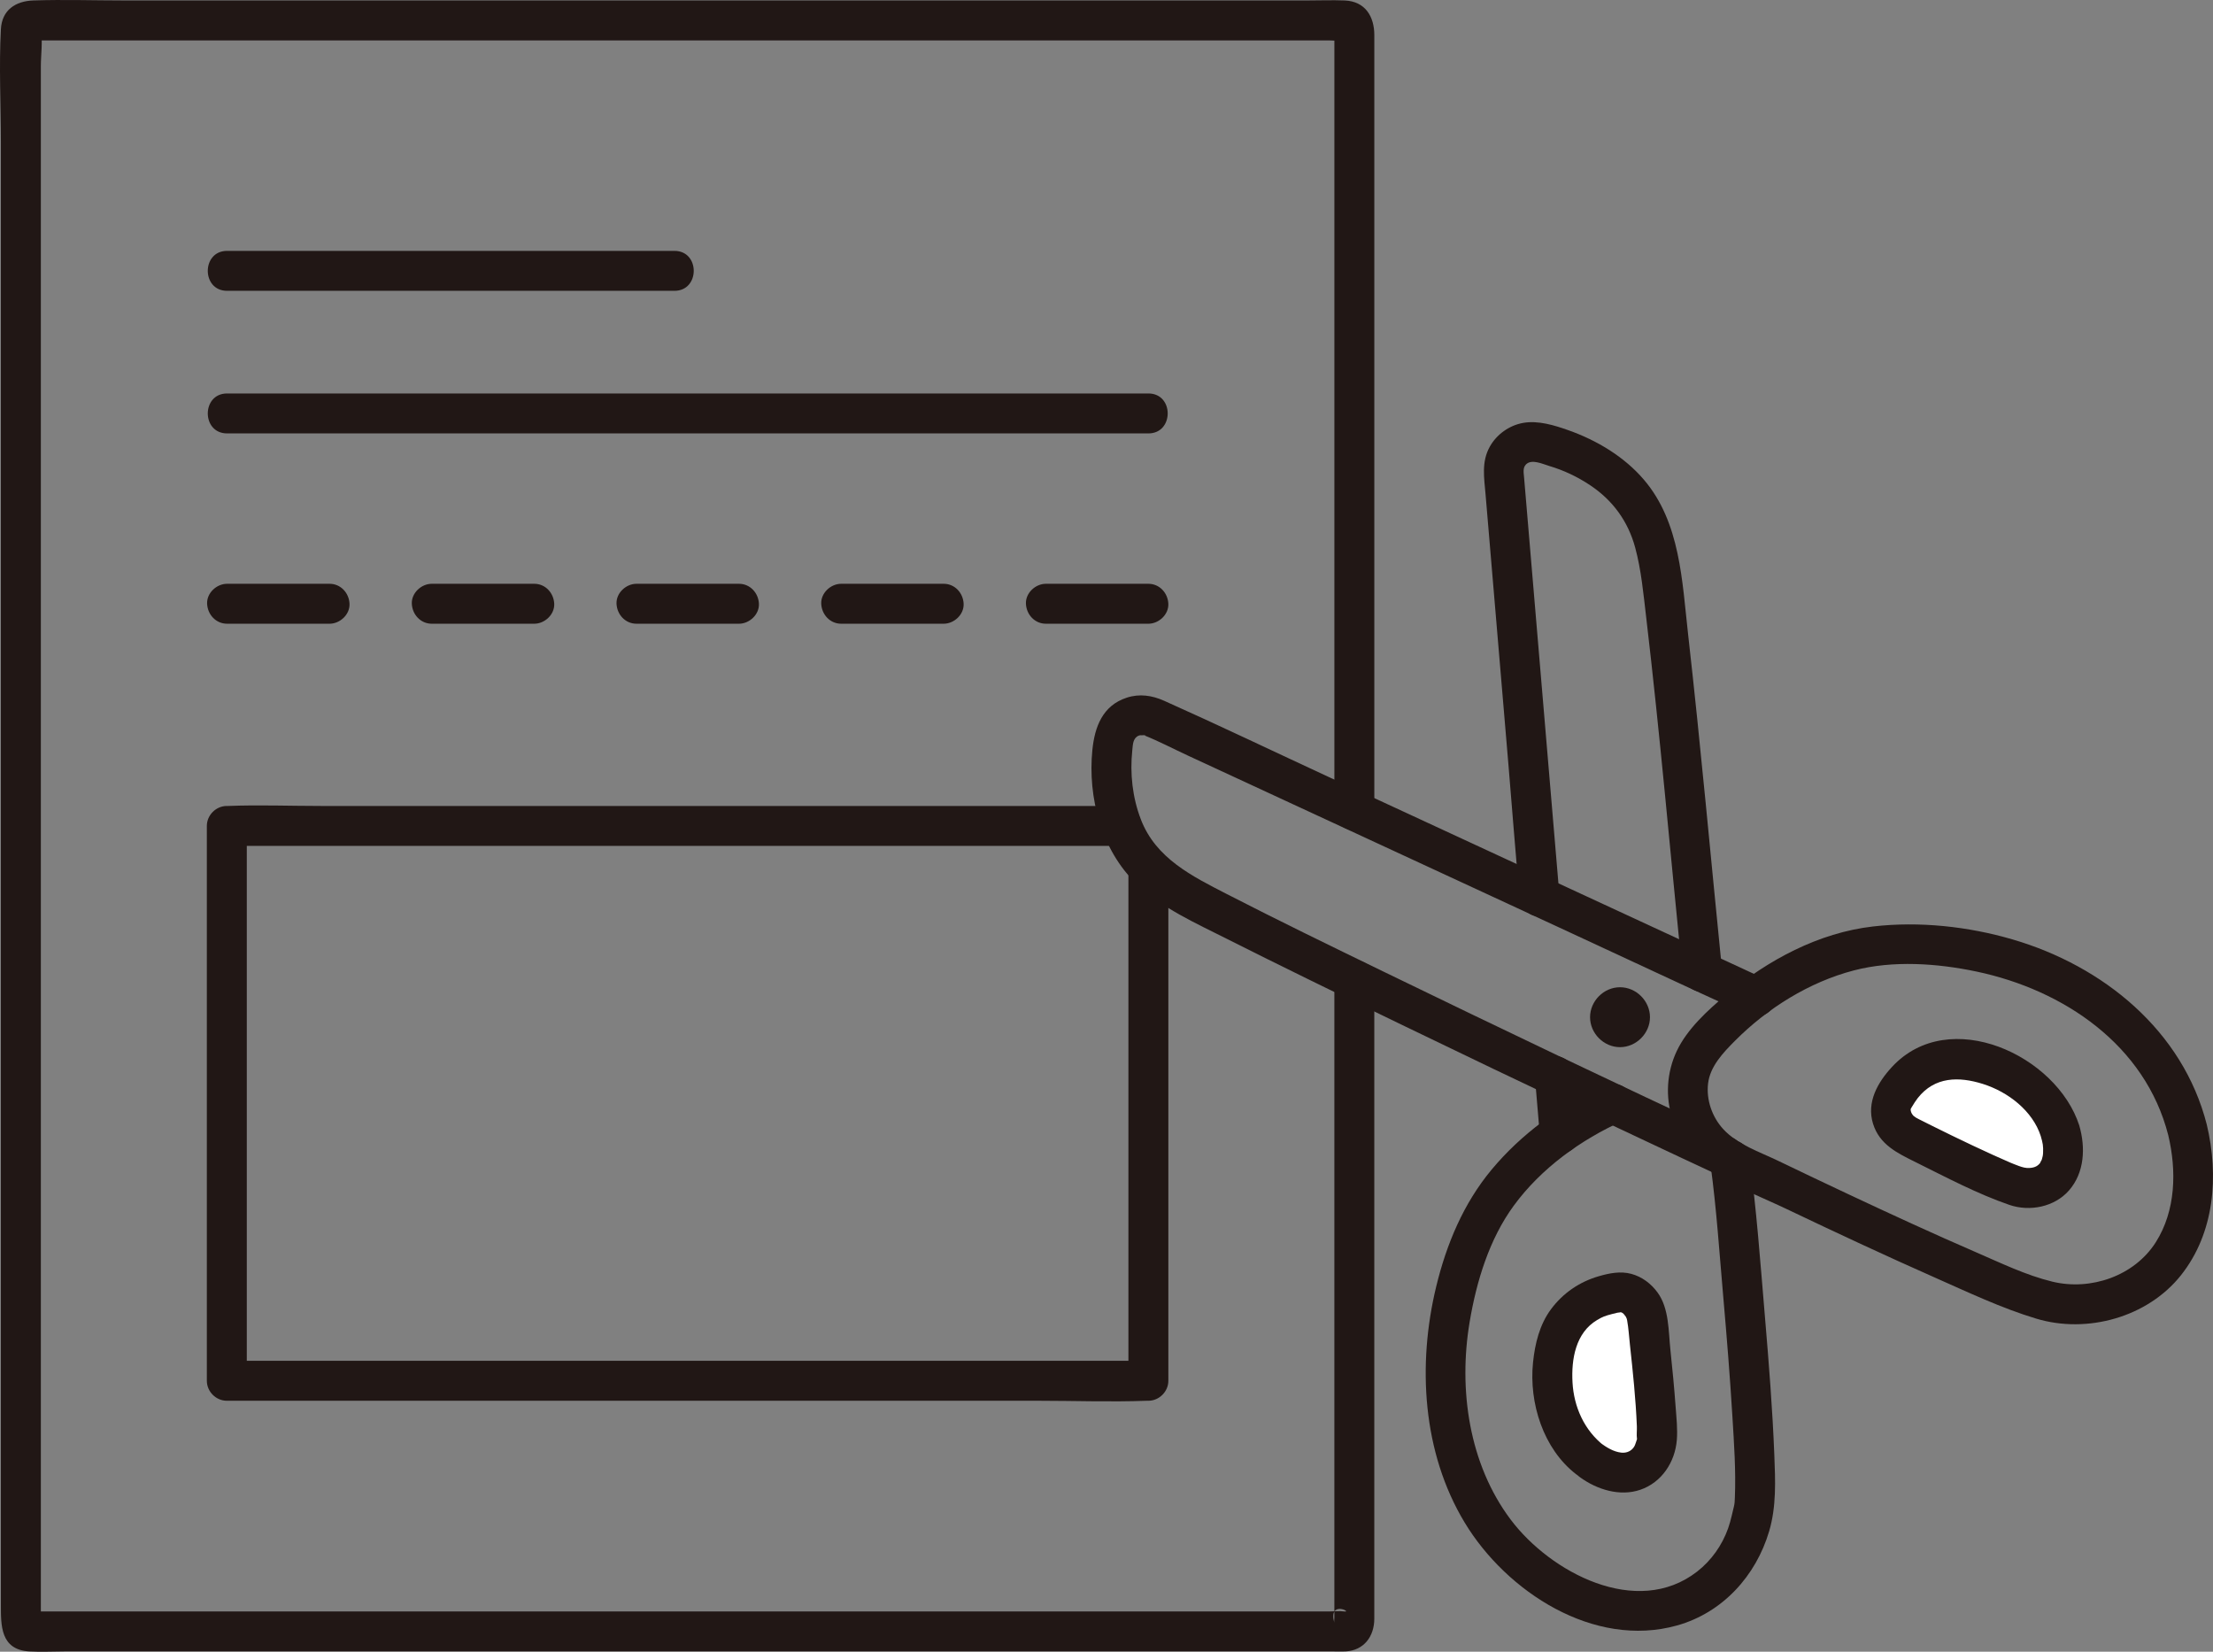
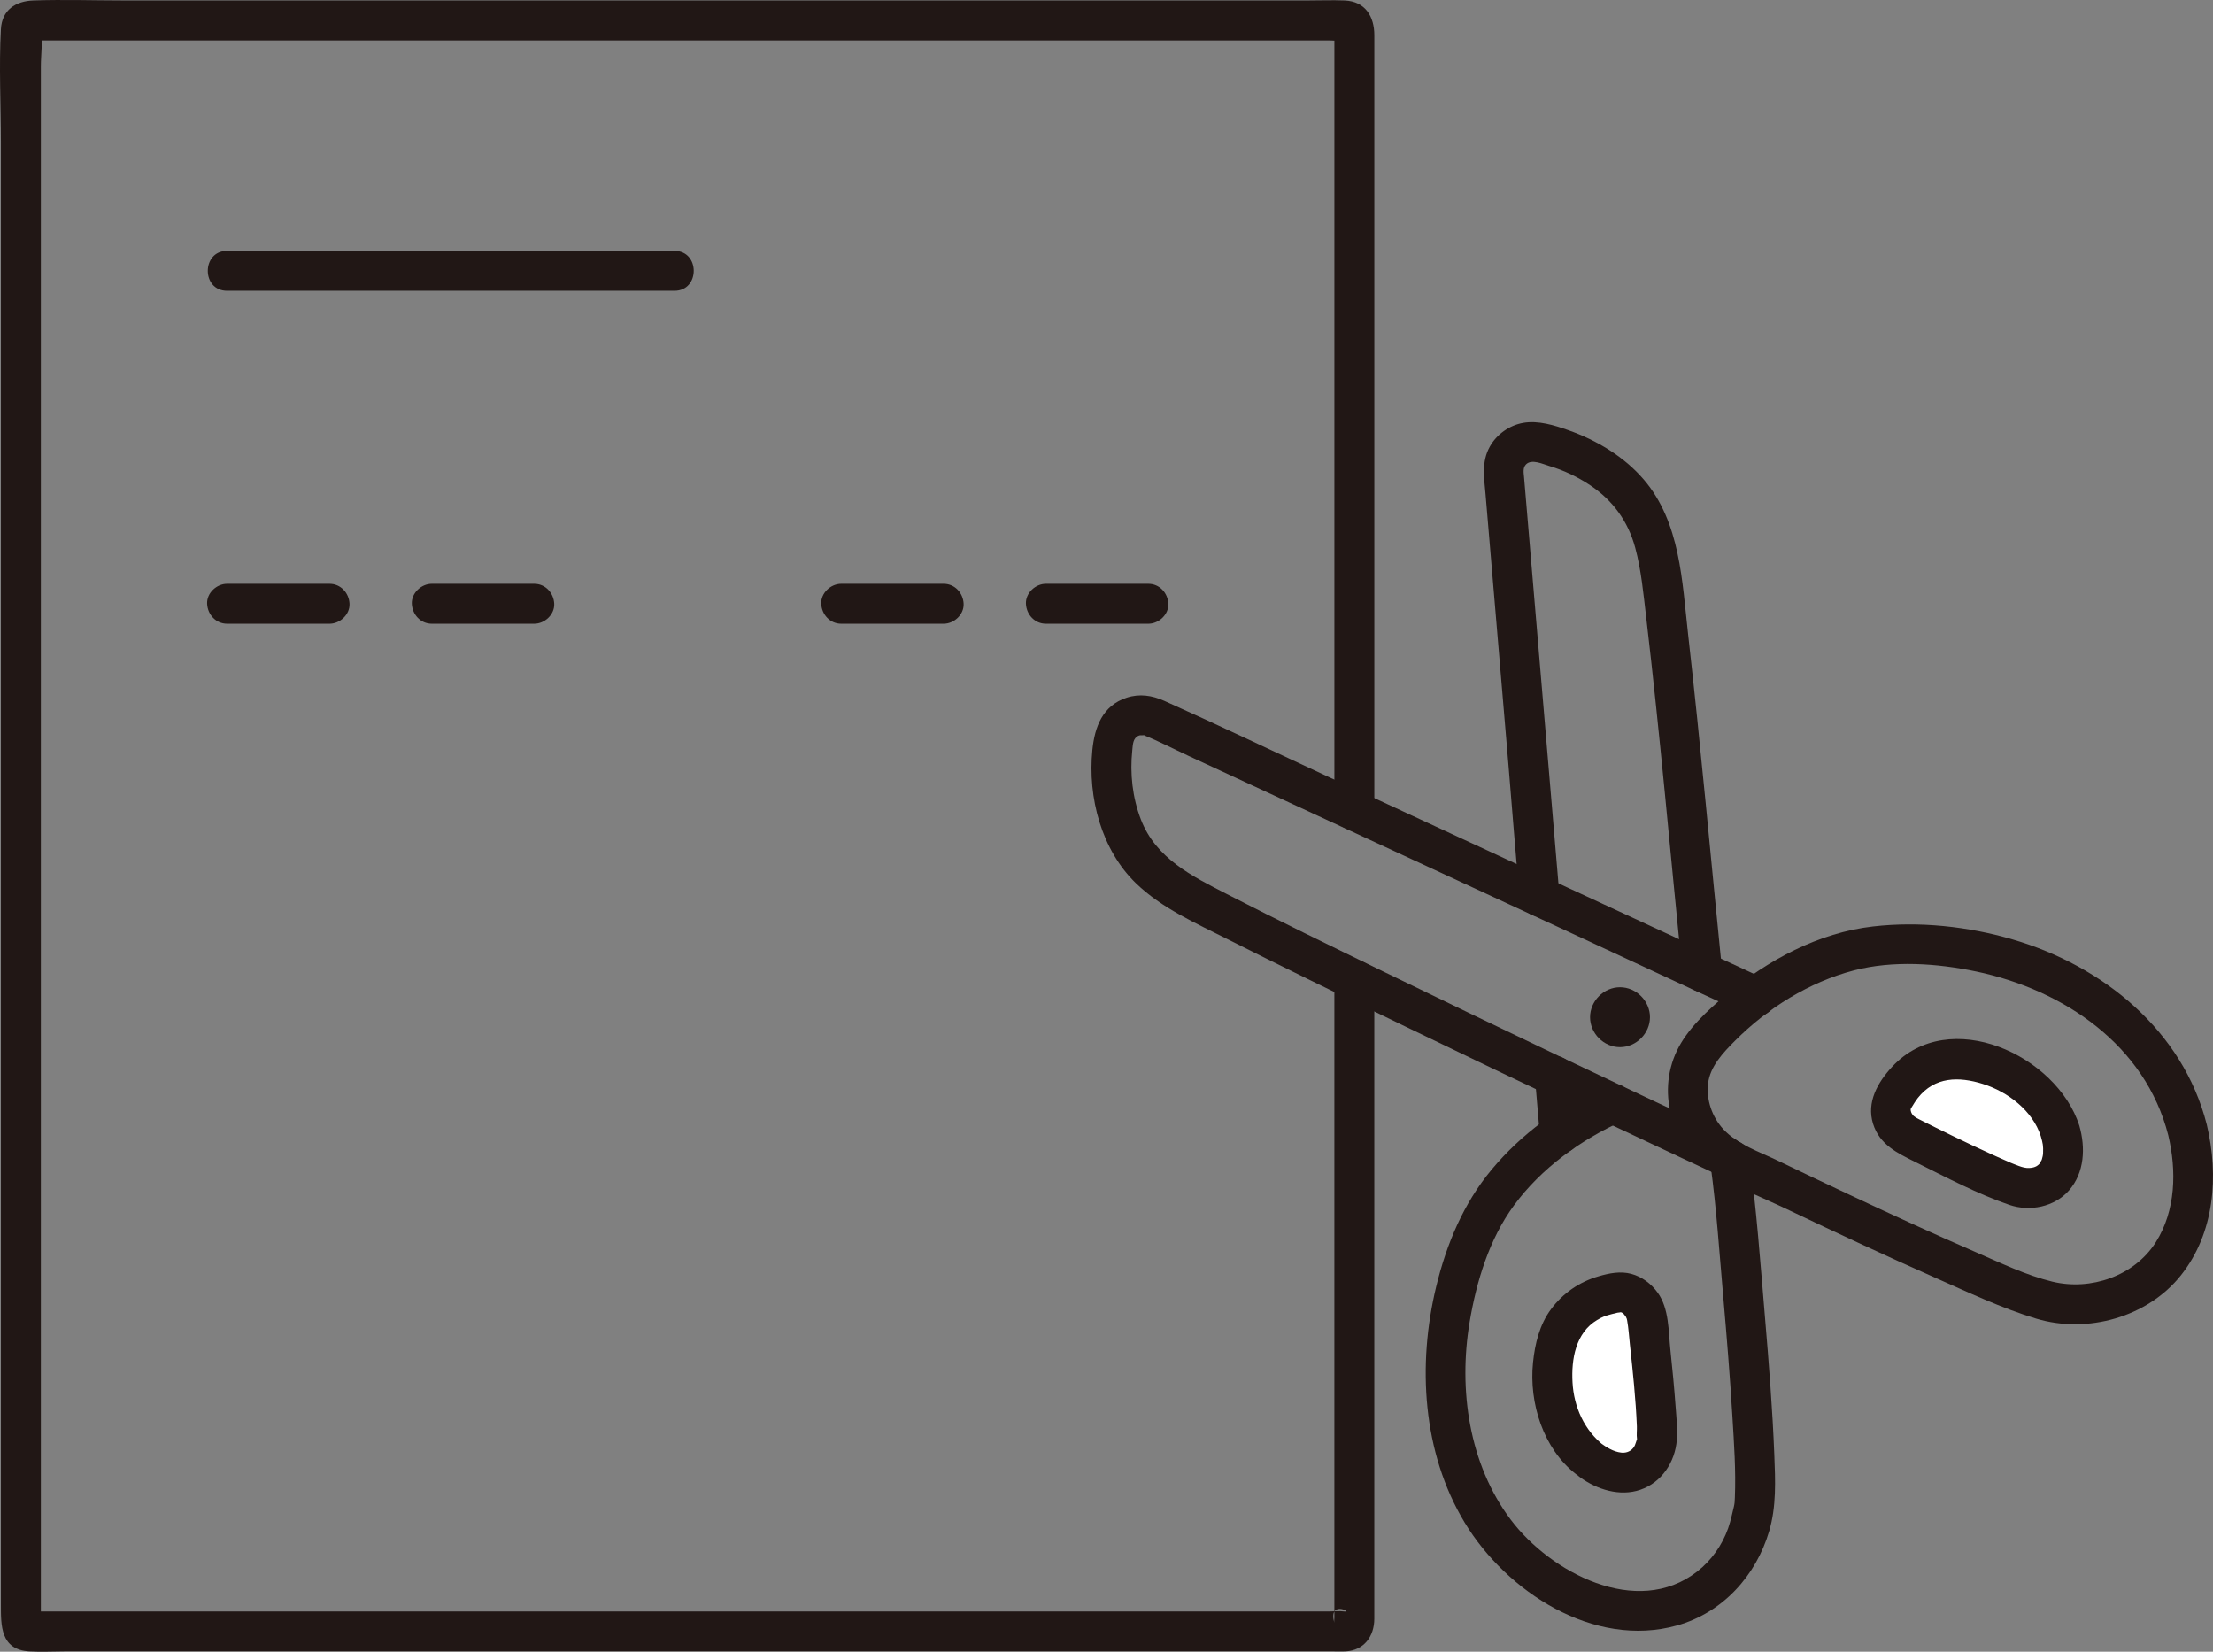
<svg xmlns="http://www.w3.org/2000/svg" id="b" width="265.95" height="198.473" viewBox="0 0 265.95 198.473">
  <rect x="0" y="0" width="265.95" height="198.473" fill="#808080" stroke="none" />
  <defs>
    <style>.e{fill:#fff;}.f{fill:#211715;}</style>
  </defs>
  <g id="c">
    <g id="d">
      <path class="f" d="M27.29,74.948h12.314c1.255,0,2.458-1.104,2.4-2.4s-1.055-2.4-2.4-2.4h-12.314c-1.255,0-2.458,1.104-2.4,2.4s1.055,2.4,2.4,2.4h0Z" />
      <path class="f" d="M51.891,74.948h12.314c1.255,0,2.458-1.104,2.4-2.4s-1.055-2.4-2.4-2.4h-12.314c-1.255,0-2.458,1.104-2.4,2.4s1.055,2.4,2.4,2.4h0Z" />
-       <path class="f" d="M76.491,74.948h12.314c1.255,0,2.458-1.104,2.4-2.4s-1.055-2.4-2.4-2.4h-12.314c-1.255,0-2.458,1.104-2.4,2.4s1.055,2.4,2.4,2.4h0Z" />
      <path class="f" d="M101.092,74.948h12.314c1.255,0,2.458-1.104,2.4-2.4s-1.055-2.4-2.4-2.4h-12.314c-1.255,0-2.458,1.104-2.4,2.4s1.055,2.4,2.4,2.4h0Z" />
      <path class="f" d="M125.692,74.948h12.314c1.255,0,2.458-1.104,2.4-2.4s-1.055-2.4-2.4-2.4h-12.314c-1.255,0-2.458,1.104-2.4,2.4s1.055,2.4,2.4,2.4h0Z" />
      <path class="f" d="M160.359,117.705v24.937c0,13.622,0,27.245,0,40.867v10.876c0,.188-.051.457,0,.64-.782-2.815,2.228-1.247,1.193-1.39-.592-.082-1.254,0-1.85,0h-22.95c-13.068,0-26.136,0-39.204,0H4.906c-.41,0-.951-.095-1.354,0,1.282-.301,1.358,2.381,1.358.849v-10.52c0-9.964,0-19.927,0-29.891,0-13.626,0-27.252,0-40.878s0-28.841,0-43.261V7.955c0-1.38.241-3.01,0-4.375-.006-.035.009-.075,0-.109-.001-.005.001-.01,0-.015l-.9,1.4h34.75c24.671,0,49.341,0,74.012,0,14.782,0,29.563,0,44.345,0h2.587c.567,0,1.264.111,1.821,0,.858-.171-1.024-1.919-1.164-1.357-.021.082.008.185,0,.27-.033.35,0,.72,0,1.072v10.939c0,13.383,0,26.766,0,40.149v41.498c0,3.089,4.8,3.094,4.8,0V32.371c0-9.382,0-18.764,0-28.146,0-2.211-1.066-4.07-3.572-4.169-1.485-.059-2.985,0-4.472,0H14.944C11.306.055,7.644-.069,4.009.055,1.871.128.234,1.199.109,3.498-.137,8.017.109,12.618.109,17.141c0,10.726,0,21.452,0,32.178,0,14.062,0,28.125,0,42.187v101.311c0,2.485-.07,5.412,3.413,5.618,1.432.085,2.895,0,4.328,0,9.049,0,18.099,0,27.148,0h125.203c.495,0,.999.026,1.494,0,2.249-.119,3.463-1.836,3.463-3.928,0-10.063,0-20.125,0-30.188s0-26.419,0-39.629v-6.985c0-3.089-4.8-3.094-4.8,0h0Z" />
-       <path class="f" d="M138.011,47.279c-28.762,0-57.524,0-86.286,0h-24.435c-3.089,0-3.094,4.8,0,4.8,28.76,0,57.52,0,86.28,0,8.147,0,16.294,0,24.441,0,3.089,0,3.094-4.8,0-4.8h0Z" />
      <path class="f" d="M27.29,34.945c17.921,0,35.842,0,53.763,0,3.089,0,3.094-4.8,0-4.8-17.921,0-35.842,0-53.763,0-3.089,0-3.094,4.8,0,4.8h0Z" />
-       <path class="f" d="M135.609,104.235v61.68l2.4-2.4H27.259l2.4,2.4v-66.67l-2.4,2.4h107.58c3.089,0,3.094-4.8,0-4.8H38.559c-3.699,0-7.432-.146-11.129,0-.057.002-.115,0-.172,0-1.297,0-2.4,1.1-2.4,2.4v66.67c0,1.297,1.1,2.4,2.4,2.4h97.498c4.344,0,8.725.165,13.068,0,.061-.002.123,0,.184,0,1.297,0,2.4-1.1,2.4-2.4v-61.68c0-3.089-4.8-3.094-4.8,0h0Z" />
      <path class="f" d="M187.419,107.725c-.989-11.69-1.979-23.38-2.968-35.07l-1.299-15.345c-.044-.523-.164-1.102.238-1.507.681-.687,2.016-.042,2.788.187,1.753.52,3.392,1.3,4.915,2.313,2.727,1.814,4.567,4.343,5.42,7.506.728,2.699.984,5.523,1.311,8.293,1.676,14.199,2.911,28.45,4.345,42.674.13,1.29,1.01,2.4,2.4,2.4,1.197,0,2.531-1.102,2.4-2.4-1.361-13.505-2.568-27.029-4.096-40.517-.726-6.41-.928-13.486-5.316-18.618-2.371-2.773-5.657-4.733-9.068-5.942-1.694-.6-3.64-1.203-5.446-.883-1.663.294-3.169,1.37-3.999,2.845-1.035,1.839-.682,3.772-.516,5.742l.718,8.484,2.04,24.104c.437,5.161.816,10.331,1.311,15.487.008.082.014.165.021.247.109,1.292,1.025,2.4,2.4,2.4,1.214,0,2.51-1.101,2.4-2.4h0Z" />
      <path class="f" d="M189.839,136.275c0-.762-.13-1.546-.194-2.305l-.321-3.798-.074-.877c-.055-.647-.231-1.225-.703-1.697-.416-.416-1.099-.73-1.697-.703-1.21.054-2.513,1.06-2.4,2.4.173,2.047.347,4.093.52,6.14.023.277.07.562.07.84,0,1.255,1.104,2.458,2.4,2.4s2.4-1.055,2.4-2.4h0Z" />
      <path class="f" d="M193.812,132.603c-2.151.947-4.321,2.197-6.378,3.678l.002-.011-.59-6.973c2.406,1.14,4.747,2.246,6.967,3.307Z" />
      <path class="e" d="M191.098,175.438c-.125-.094-.247-.191-.366-.291-4.004-3.357-4.987-9.522-3.559-14.095.758-2.427,2.395-4.096,4.606-5.046.518-.223,1.38-.467,2.313-.663,1.77-.371,3.571,1.056,3.809,2.99.726,5.908,1.399,13.572,1.2,14.805-.175,1.08-.574,2.049-1.344,2.766-1.887,1.759-4.622,1.07-6.66-.465Z" />
      <path class="f" d="M205.565,139.943c.721,5.285,1.07,10.657,1.537,15.971.417,4.751.801,9.506,1.09,14.267.197,3.242.432,6.522.298,9.772-.008.201-.018.402-.033.602-.019.258-.203.91.011.083-.261,1.01-.438,2.018-.789,3.008-.722,2.032-2.013,3.864-3.719,5.191-7.261,5.65-17.651.087-22.405-6.233-5.03-6.685-6.299-15.645-4.939-23.752.819-4.88,2.357-9.96,5.311-13.99,3.283-4.481,8.072-7.93,13.105-10.184,1.183-.53,1.465-2.251.861-3.284-.712-1.218-2.096-1.393-3.284-.861-5.069,2.269-9.8,5.74-13.359,10.017-3.375,4.056-5.415,8.938-6.651,14.039-2.276,9.395-1.667,19.936,3.415,28.354,5.019,8.315,15.531,15.174,25.527,12.372,5.469-1.533,9.474-5.941,11.066-11.311.889-3.001.746-6.095.624-9.187-.216-5.476-.651-10.945-1.112-16.405-.556-6.577-1.031-13.204-1.923-19.745-.175-1.286-1.822-1.987-2.952-1.676-1.386.381-1.852,1.663-1.676,2.952h0Z" />
      <path class="f" d="M192.795,173.741c-2.427-1.878-3.649-4.711-3.815-7.605-.163-2.834.382-5.997,2.955-7.522.694-.411.948-.495,1.791-.719.219-.058.439-.111.659-.162.036-.008.56-.055.239-.049.32-.006.233.01.522.205-.088-.059.182.216.238.32.112.205.134.309.157.436.174.955.229,1.95.335,2.915.355,3.264.703,6.545.837,9.828.02.482-.057,1.03.014,1.503.034.223.173.197.061-.391.041.217-.114.587-.178.786-.077.241-.153.478-.329.698-.419.524-1.022.614-1.452.564-.945-.111-1.766-.635-2.52-1.182-1.05-.762-2.675-.18-3.284.861-.709,1.213-.191,2.52.861,3.284,2.031,1.473,4.772,2.341,7.234,1.502,2.581-.879,4.182-3.328,4.395-5.987.105-1.315-.049-2.673-.145-3.984-.166-2.277-.384-4.55-.625-6.821-.24-2.258-.149-4.982-1.527-6.889-.78-1.08-1.879-1.916-3.179-2.265s-2.629-.083-3.897.283c-2.32.67-4.307,2.027-5.746,3.964-1.382,1.859-1.931,4.148-2.164,6.415-.497,4.841,1.227,10.356,5.168,13.406,1.024.792,2.396.998,3.394,0,.827-.827,1.031-2.596,0-3.394Z" />
      <path class="f" d="M212.234,117.694c-6.077-2.814-12.154-5.627-18.231-8.441-11.434-5.294-22.868-10.588-34.302-15.881-6.594-3.053-13.154-6.198-19.789-9.162-1.457-.651-2.96-.882-4.508-.376-2.906.95-3.851,3.511-4.129,6.303-.563,5.665,1.079,11.985,5.26,16.016,3.098,2.988,7.186,4.78,10.987,6.7,3.185,1.608,6.385,3.188,9.588,4.759,14.946,7.329,29.972,14.502,45.048,21.559,1.247.584,2.496,1.166,3.745,1.746,1.175.545,2.586.331,3.284-.861.607-1.037.32-2.735-.861-3.284-14.091-6.54-28.106-13.248-42.081-20.032-6.294-3.056-12.591-6.114-18.814-9.312-4.183-2.149-8.517-4.287-10.315-8.939-1.023-2.645-1.338-5.539-1.04-8.353.072-.676.068-1.441.76-1.736.237-.101.29-.021.563-.059.314-.044.36.117.046-.009,1.822.731,3.587,1.661,5.368,2.485,4.216,1.952,8.432,3.904,12.649,5.856l33.263,15.4c6.918,3.203,13.82,6.444,20.755,9.609.111.051.222.103.333.154,1.175.544,2.586.332,3.284-.861.606-1.037.321-2.737-.861-3.284h0Z" />
      <path class="f" d="M194.688,125.827c1.945,0,3.6-1.655,3.6-3.6s-1.648-3.6-3.6-3.6-3.6,1.655-3.6,3.6,1.648,3.6,3.6,3.6h0Z" />
      <path class="e" d="M247.571,135.896c-.046-.149-.095-.297-.148-.443-1.785-4.911-7.242-7.943-12.028-8.165-2.539-.118-4.668.849-6.317,2.602-.387.411-.911,1.137-1.414,1.947-.954,1.537-.229,3.717,1.507,4.602,5.303,2.702,12.275,5.957,13.502,6.191,1.075.205,2.121.161,3.059-.317,2.298-1.171,2.586-3.977,1.841-6.418Z" />
      <path class="f" d="M265.202,135.127c-2.882-11.3-12.45-19.06-23.334-22.244-5.356-1.567-11.21-2.196-16.766-1.559-6.559.752-12.656,4.038-17.668,8.222-2.204,1.84-4.677,4.103-5.924,6.738-1.208,2.552-1.403,5.529-.503,8.216.914,2.728,2.729,5.076,5.175,6.603,2.661,1.661,5.735,2.842,8.565,4.192,5.889,2.808,11.802,5.572,17.768,8.212,3.983,1.762,8.012,3.681,12.192,4.94,6.131,1.846,13.37-.163,17.383-5.201,4.062-5.102,4.579-11.952,3.112-18.119-.715-3.004-5.344-1.732-4.629,1.276,1.016,4.27.913,9.071-1.504,12.873-2.575,4.051-7.819,5.847-12.432,4.726-3.15-.765-6.207-2.249-9.154-3.525-5.129-2.221-10.205-4.562-15.264-6.937-2.855-1.341-5.702-2.696-8.544-4.065-2.227-1.073-4.871-1.94-6.58-3.798-1.355-1.473-2.054-3.535-1.826-5.48.241-2.054,1.794-3.691,3.249-5.15,3.9-3.911,8.904-7.04,14.27-8.442,4.708-1.23,10.024-.857,14.746.138,10.485,2.21,20.277,8.836,23.038,19.659.763,2.991,5.394,1.724,4.629-1.276Z" />
      <path class="f" d="M249.885,135.258c-2.706-8.46-15.646-14.467-22.505-7.064-1.725,1.861-3.086,4.236-2.287,6.827.78,2.529,2.943,3.544,5.135,4.631,3.655,1.812,7.381,3.797,11.248,5.127,2.451.843,5.423.251,7.161-1.727,1.882-2.142,2.007-5.164,1.248-7.794-.855-2.962-5.489-1.702-4.629,1.276.245.847.309,1.141.273,2.026-.002.046-.055.469,0,.134-.027.166-.07.333-.114.494-.116.422-.072.246-.019.126,0,0-.364.629-.152.345-.31.415-.649.642-1.336.685-.471.029-.848-.082-1.28-.237-.197-.07-.391-.147-.585-.224-.114-.045-.226-.093-.34-.138-.589-.233.294.128-.091-.037-.686-.293-1.368-.597-2.048-.906-1.68-.763-3.347-1.554-5.007-2.36-.83-.403-1.658-.81-2.483-1.222-.379-.189-.759-.38-1.137-.571-.224-.113-.452-.221-.669-.346-.082-.047-.458-.344-.242-.16-.126-.108-.271-.306-.331-.458-.074-.188-.109-.376-.05-.486-.126.233.037-.051.092-.15.188-.339.565-.892.726-1.098,2.045-2.611,4.977-2.6,7.813-1.711,3.046.955,6.005,3.237,6.982,6.293.395,1.234,1.666,2.03,2.952,1.676,1.214-.333,2.073-1.713,1.676-2.952Z" />
    </g>
  </g>
</svg>